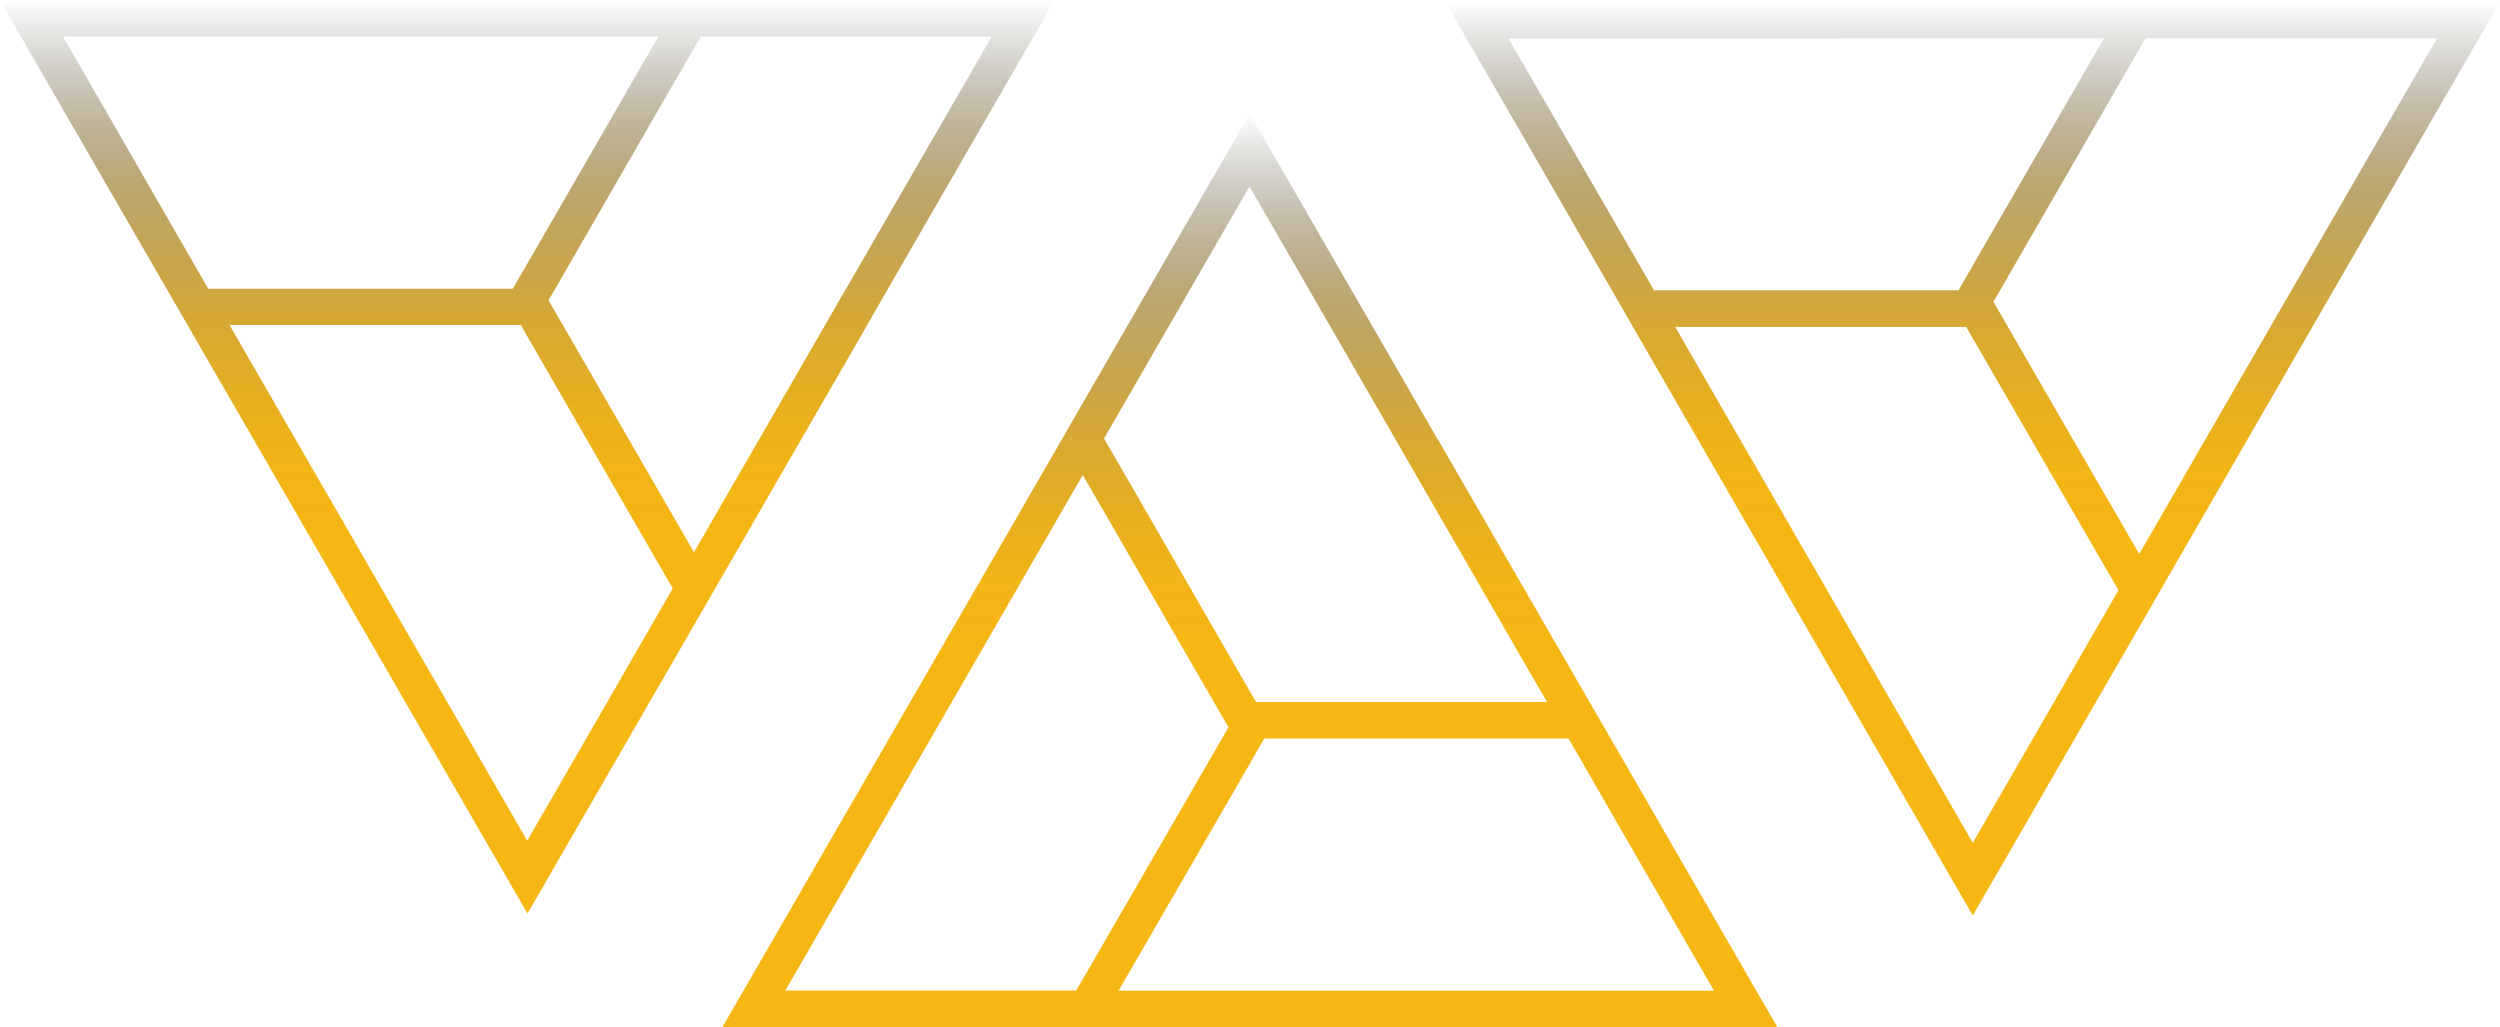
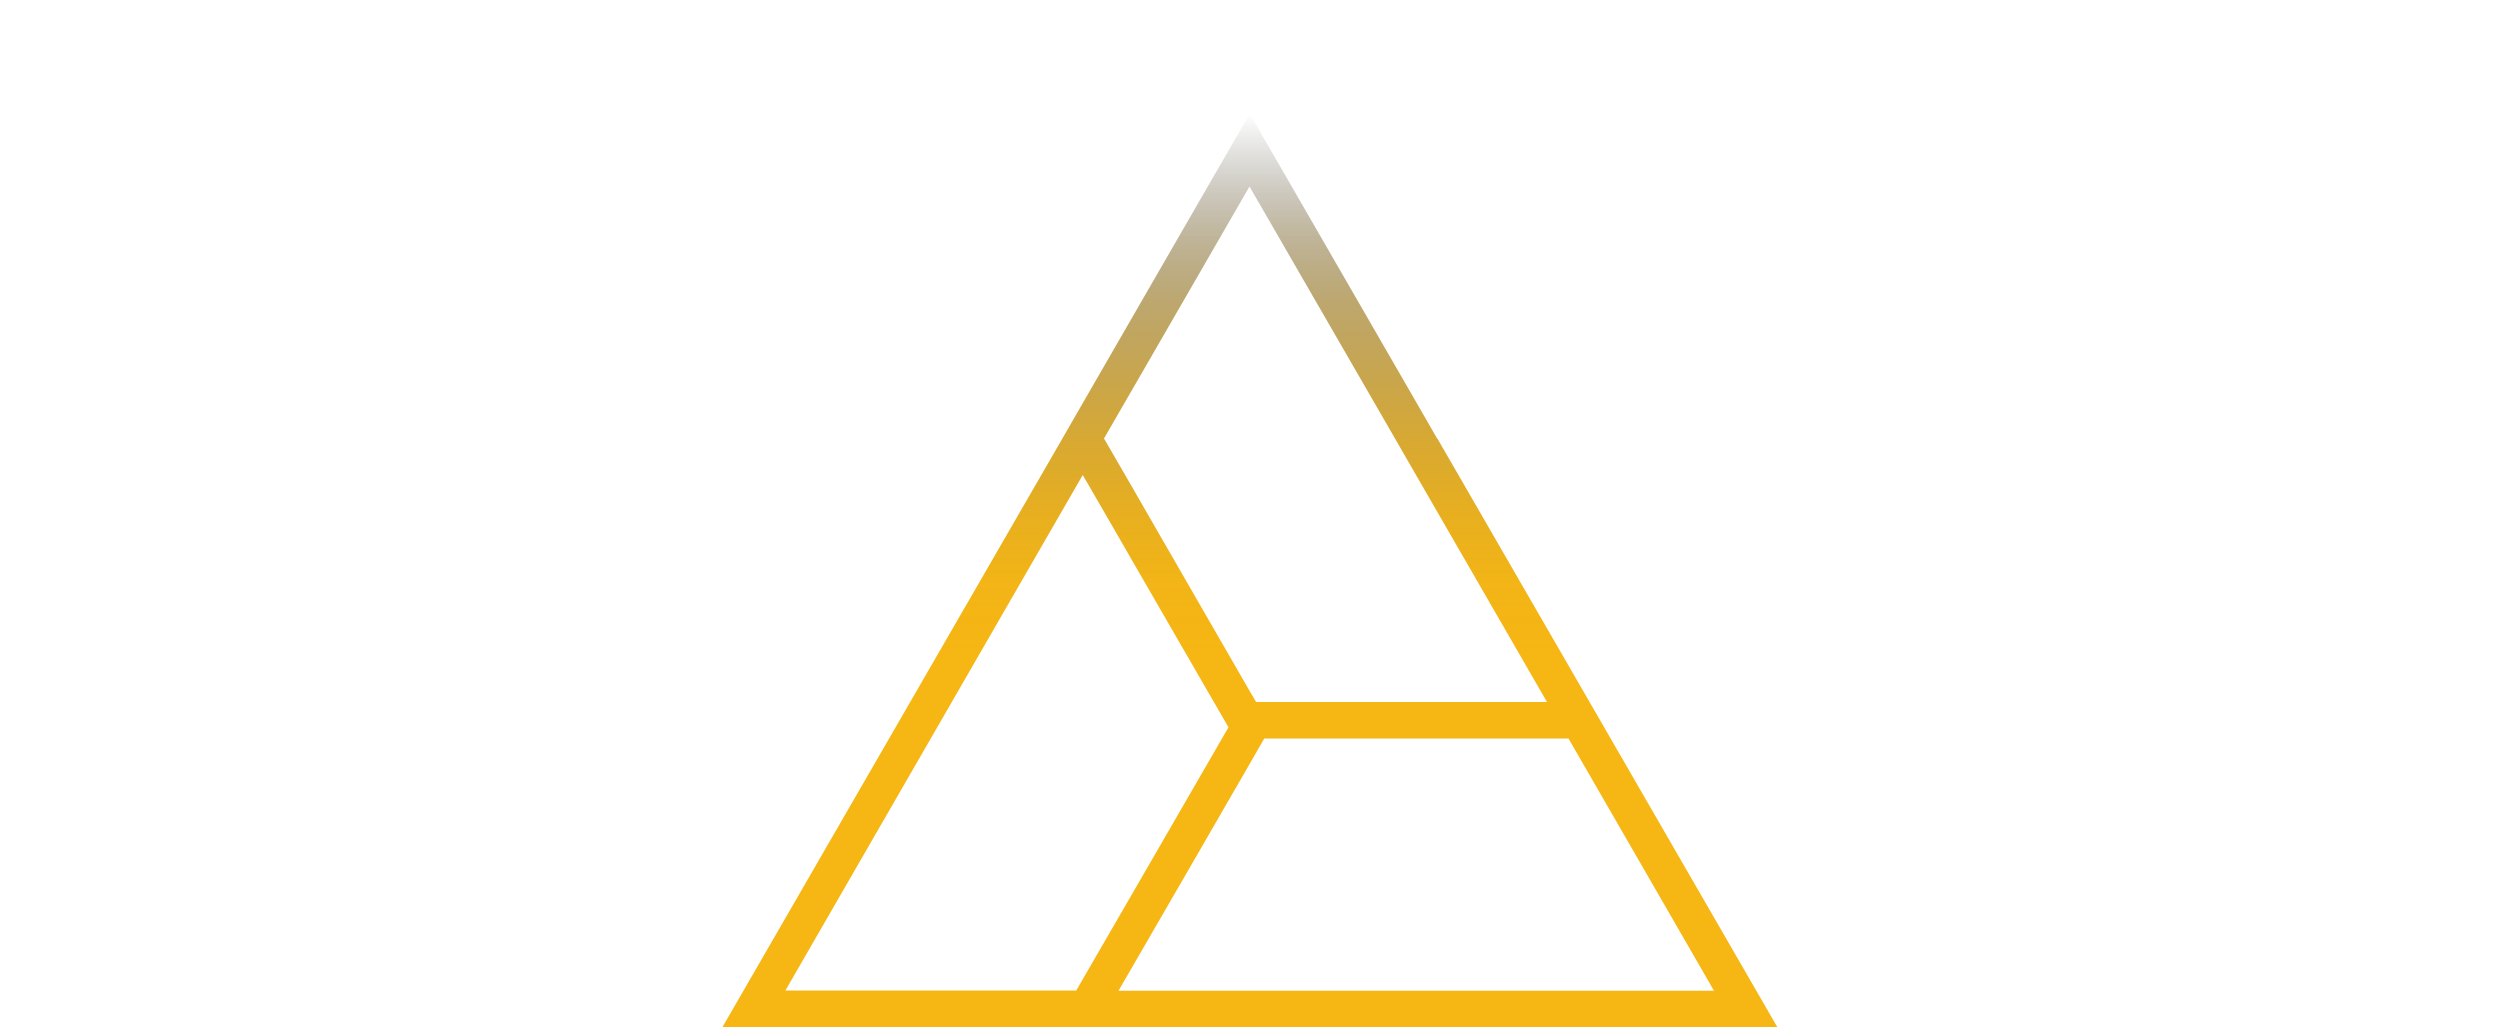
<svg xmlns="http://www.w3.org/2000/svg" xmlns:xlink="http://www.w3.org/1999/xlink" id="Layer_1" data-name="Layer 1" viewBox="0 0 100 41.08">
  <defs>
    <style> .cls-1 { fill: url(#linear-gradient); } .cls-2 { fill: url(#linear-gradient-3); } .cls-3 { fill: url(#linear-gradient-2); } </style>
    <linearGradient id="linear-gradient" x1="21.09" y1="36.54" x2="21.09" y2="0" gradientUnits="userSpaceOnUse">
      <stop offset="0" stop-color="#f6b613" />
      <stop offset=".06" stop-color="#f6b613" />
      <stop offset=".41" stop-color="#f6b613" />
      <stop offset=".49" stop-color="#f2b312" stop-opacity=".98" />
      <stop offset=".56" stop-color="#e6aa11" stop-opacity=".94" />
      <stop offset=".64" stop-color="#d29b10" stop-opacity=".86" />
      <stop offset=".71" stop-color="#b6870e" stop-opacity=".74" />
      <stop offset=".79" stop-color="#926c0b" stop-opacity=".6" />
      <stop offset=".86" stop-color="#674c07" stop-opacity=".42" />
      <stop offset=".93" stop-color="#342604" stop-opacity=".21" />
      <stop offset="1" stop-color="#000" stop-opacity="0" />
    </linearGradient>
    <linearGradient id="linear-gradient-2" x1="78.91" y1="36.61" x2="78.91" y2=".07" xlink:href="#linear-gradient" />
    <linearGradient id="linear-gradient-3" x1="49.98" y1="41.08" x2="49.98" y2="4.55" xlink:href="#linear-gradient" />
  </defs>
-   <path class="cls-1" d="M34.68,13.01l.84-1.46h0s5.24-9.08,5.24-9.08l.84-1.45L42.19,0h-1.16s-1.68,0-1.68,0h-10.49s-1.69,0-1.69,0h0s-27.18,0-27.18,0L21.1,36.54l13.59-23.54h0ZM2.52,1.46H14.17s12.17,0,12.17,0h0s0,0,0,0l-1.21,2.09-.84,1.46h0s-3.2,5.54-3.2,5.54l-.58,1h-.52s-6.52,0-6.52,0h-1.68s-3.46,0-3.46,0L2.52,1.46ZM21.09,33.63L9.18,13h3.46s1.68,0,1.68,0h5.35s1.16,0,1.16,0l6.08,10.54-5.82,10.09Zm12.75-22.08l-.84,1.46h0s0,0,0,0h0s-5.24,9.08-5.24,9.08l-5.82-10.08,.27-.46h0s3.77-6.54,3.77-6.54l.84-1.46,1.21-2.09h11.64s-5.82,10.08-5.82,10.08h0Z" />
-   <path class="cls-3" d="M72.83,.08h-1.68s0,0,0,0h-10.49s-1.68,0-1.68,0h-1.16s.58,1.01,.58,1.01l.84,1.45,5.24,9.08,.84,1.46h0s13.59,23.54,13.59,23.54L100,.07h-27.18s0,0,0,0Zm6.08,33.63l-5.82-10.09-6.08-10.54h0s0,0,0,0h2.41s1.69,0,1.69,0h0s6.39,0,6.39,0h1.15s.26,.45,.26,.45l3.26,5.64,.84,1.45,1.73,2.99-5.82,10.09ZM97.48,1.53l-11.91,20.63-1.73-2.99-.84-1.45-2.68-4.64-.58-1.01,6.08-10.54h11.65Zm-23.81,0h0s10.49,0,10.49,0l-5.82,10.08h-.53s0,0,0,0h-7.55s-1.69,0-1.69,0h-2.41S60.34,1.54,60.34,1.54h11.64s0,0,0,0h1.68s0,0,0,0h0Z" />
  <path class="cls-2" d="M57.49,17.55l-.84-1.46h0s-5.24-9.08-5.24-9.08l-.84-1.45-.58-1.01-.58,1.01-.84,1.45-5.24,9.08-.84,1.46h0s-13.59,23.53-13.59,23.53h42.19l-13.59-23.53h0Zm-26.08,22.08l5.82-10.09,6.08-10.54h0s1.21,2.09,1.21,2.09l.84,1.46h0l3.2,5.54,.58,1-.26,.45-3.26,5.64-.84,1.45-1.73,2.99h-11.65Zm37.15,0h-23.82l1.73-2.99,.84-1.45,2.68-4.64,.58-1.01h12.17l5.82,10.09Zm-18.31-11.54l-.27-.46h0s-3.77-6.54-3.77-6.54l-.84-1.46-1.21-2.09,5.82-10.08,5.82,10.08h0s.84,1.46,.84,1.46h0s0,0,0,0h0s5.24,9.08,5.24,9.08h-11.64Z" />
</svg>